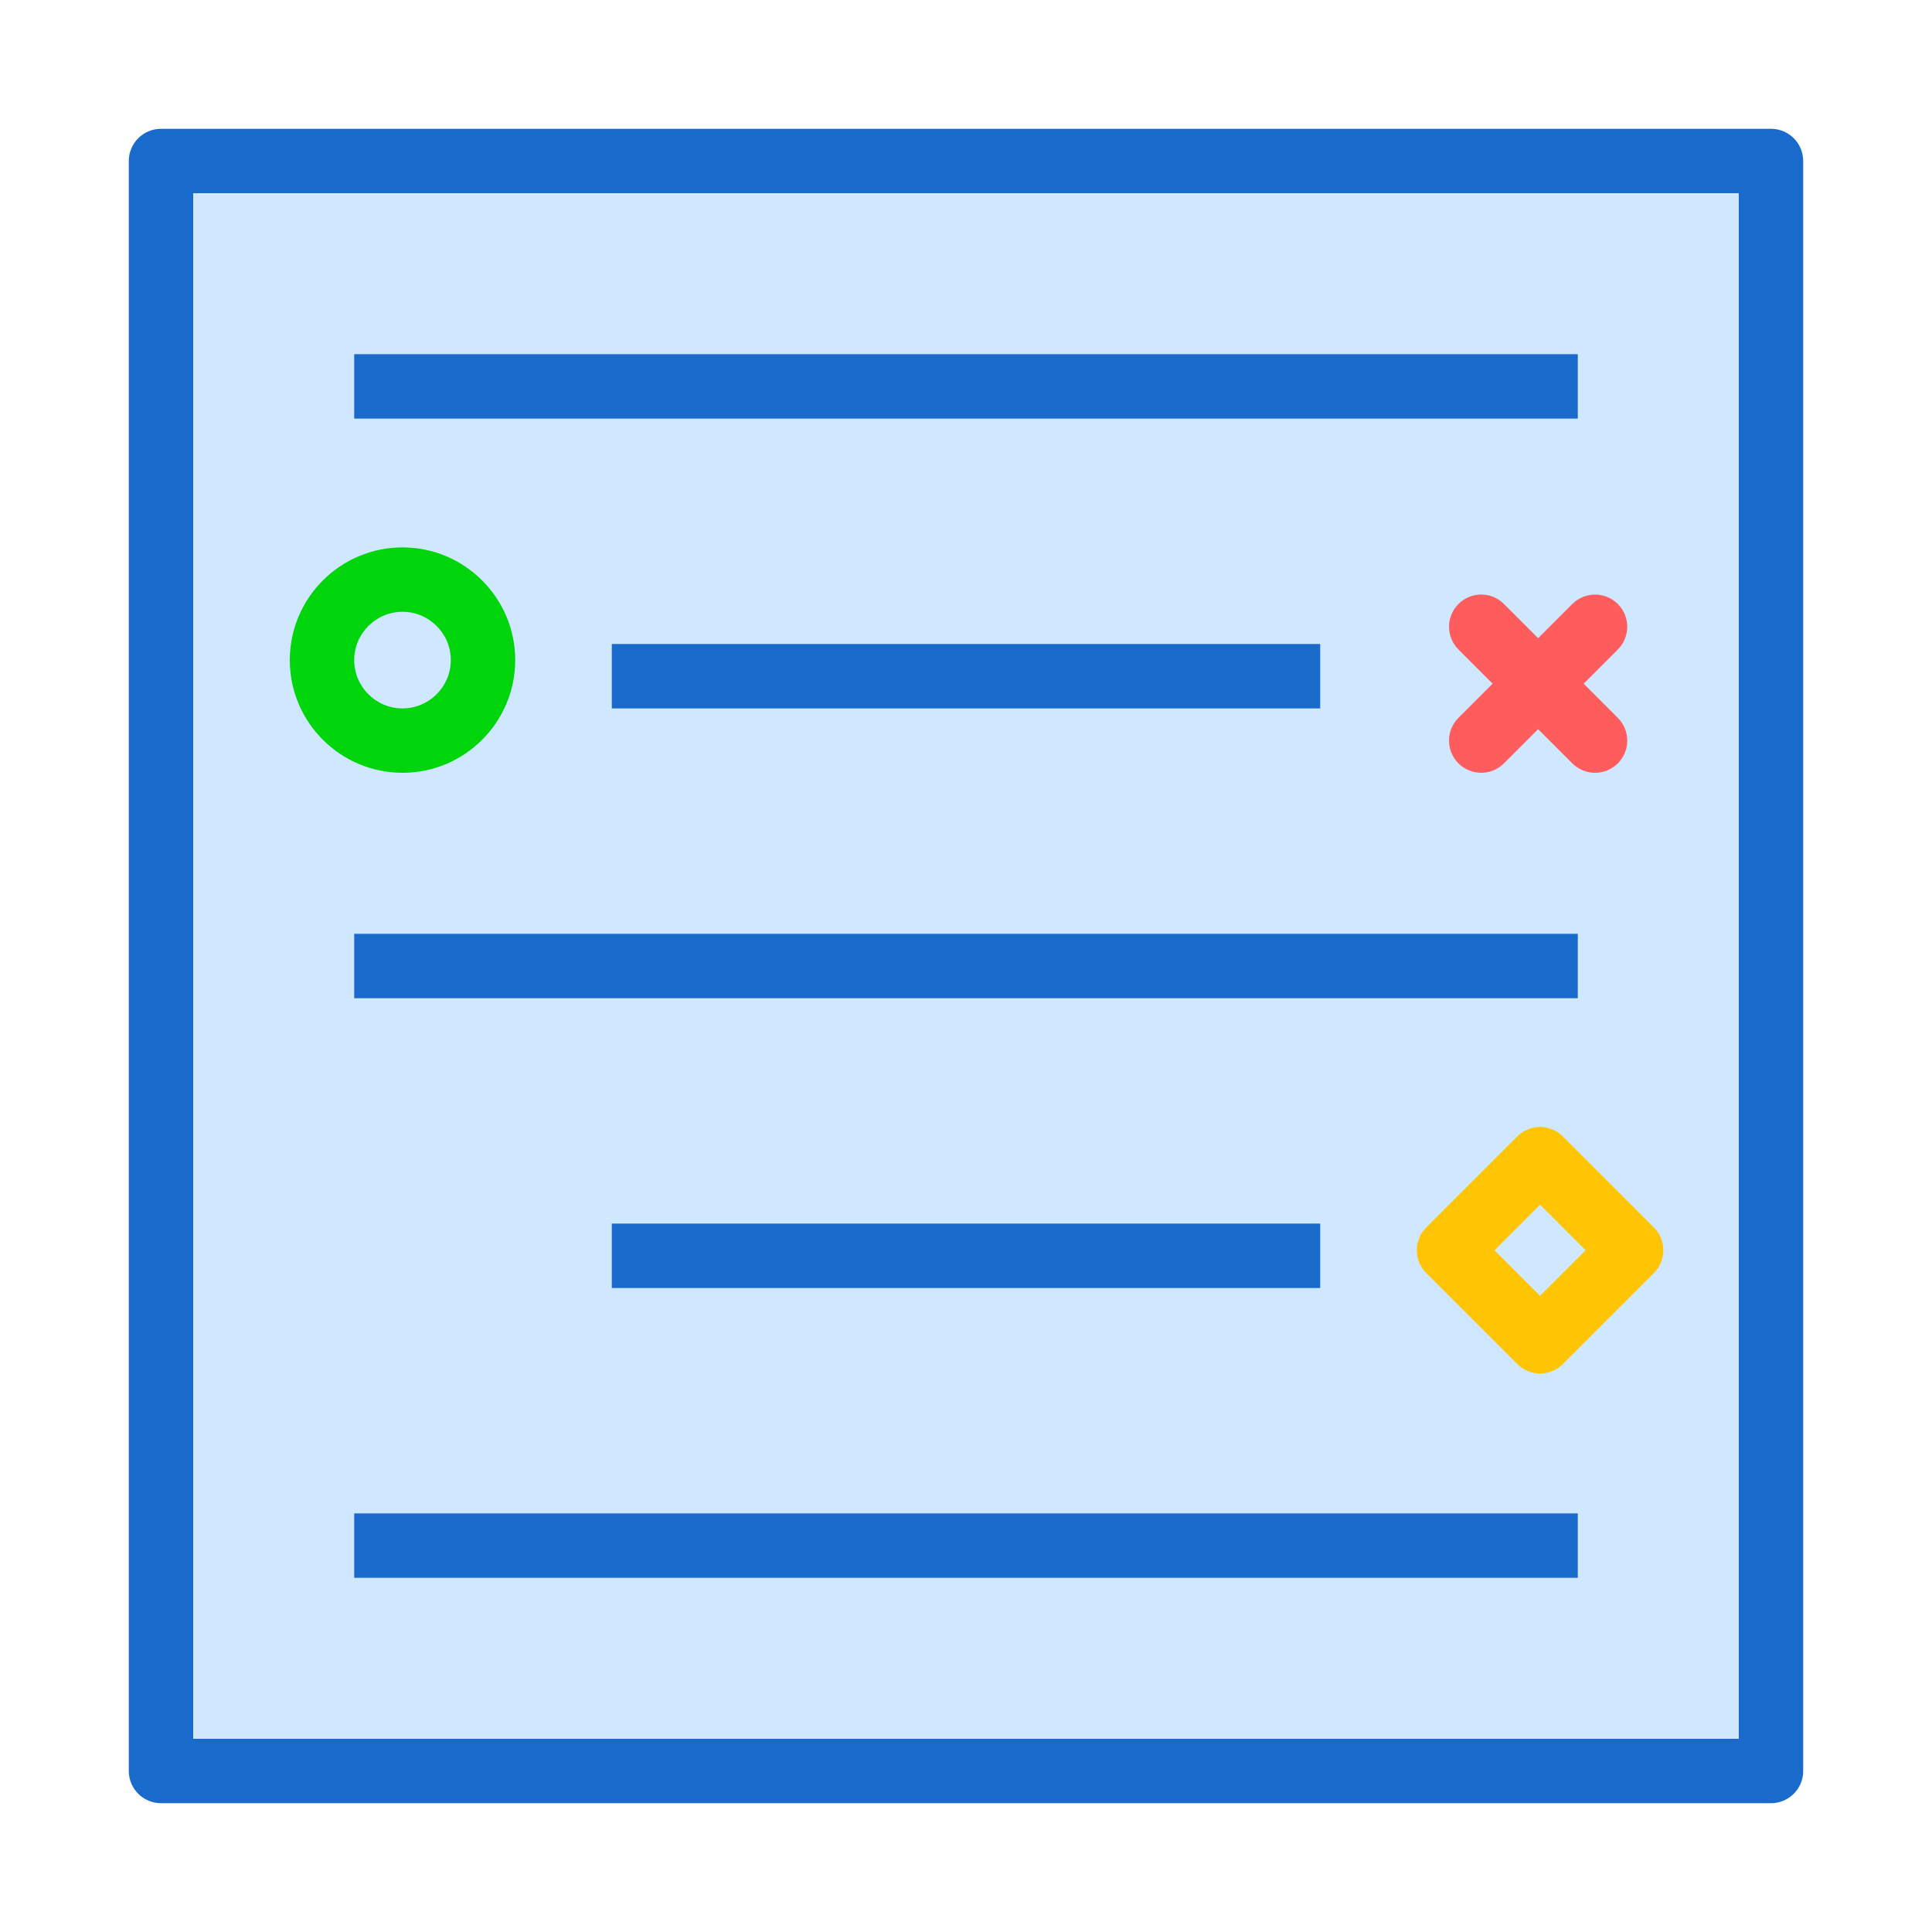
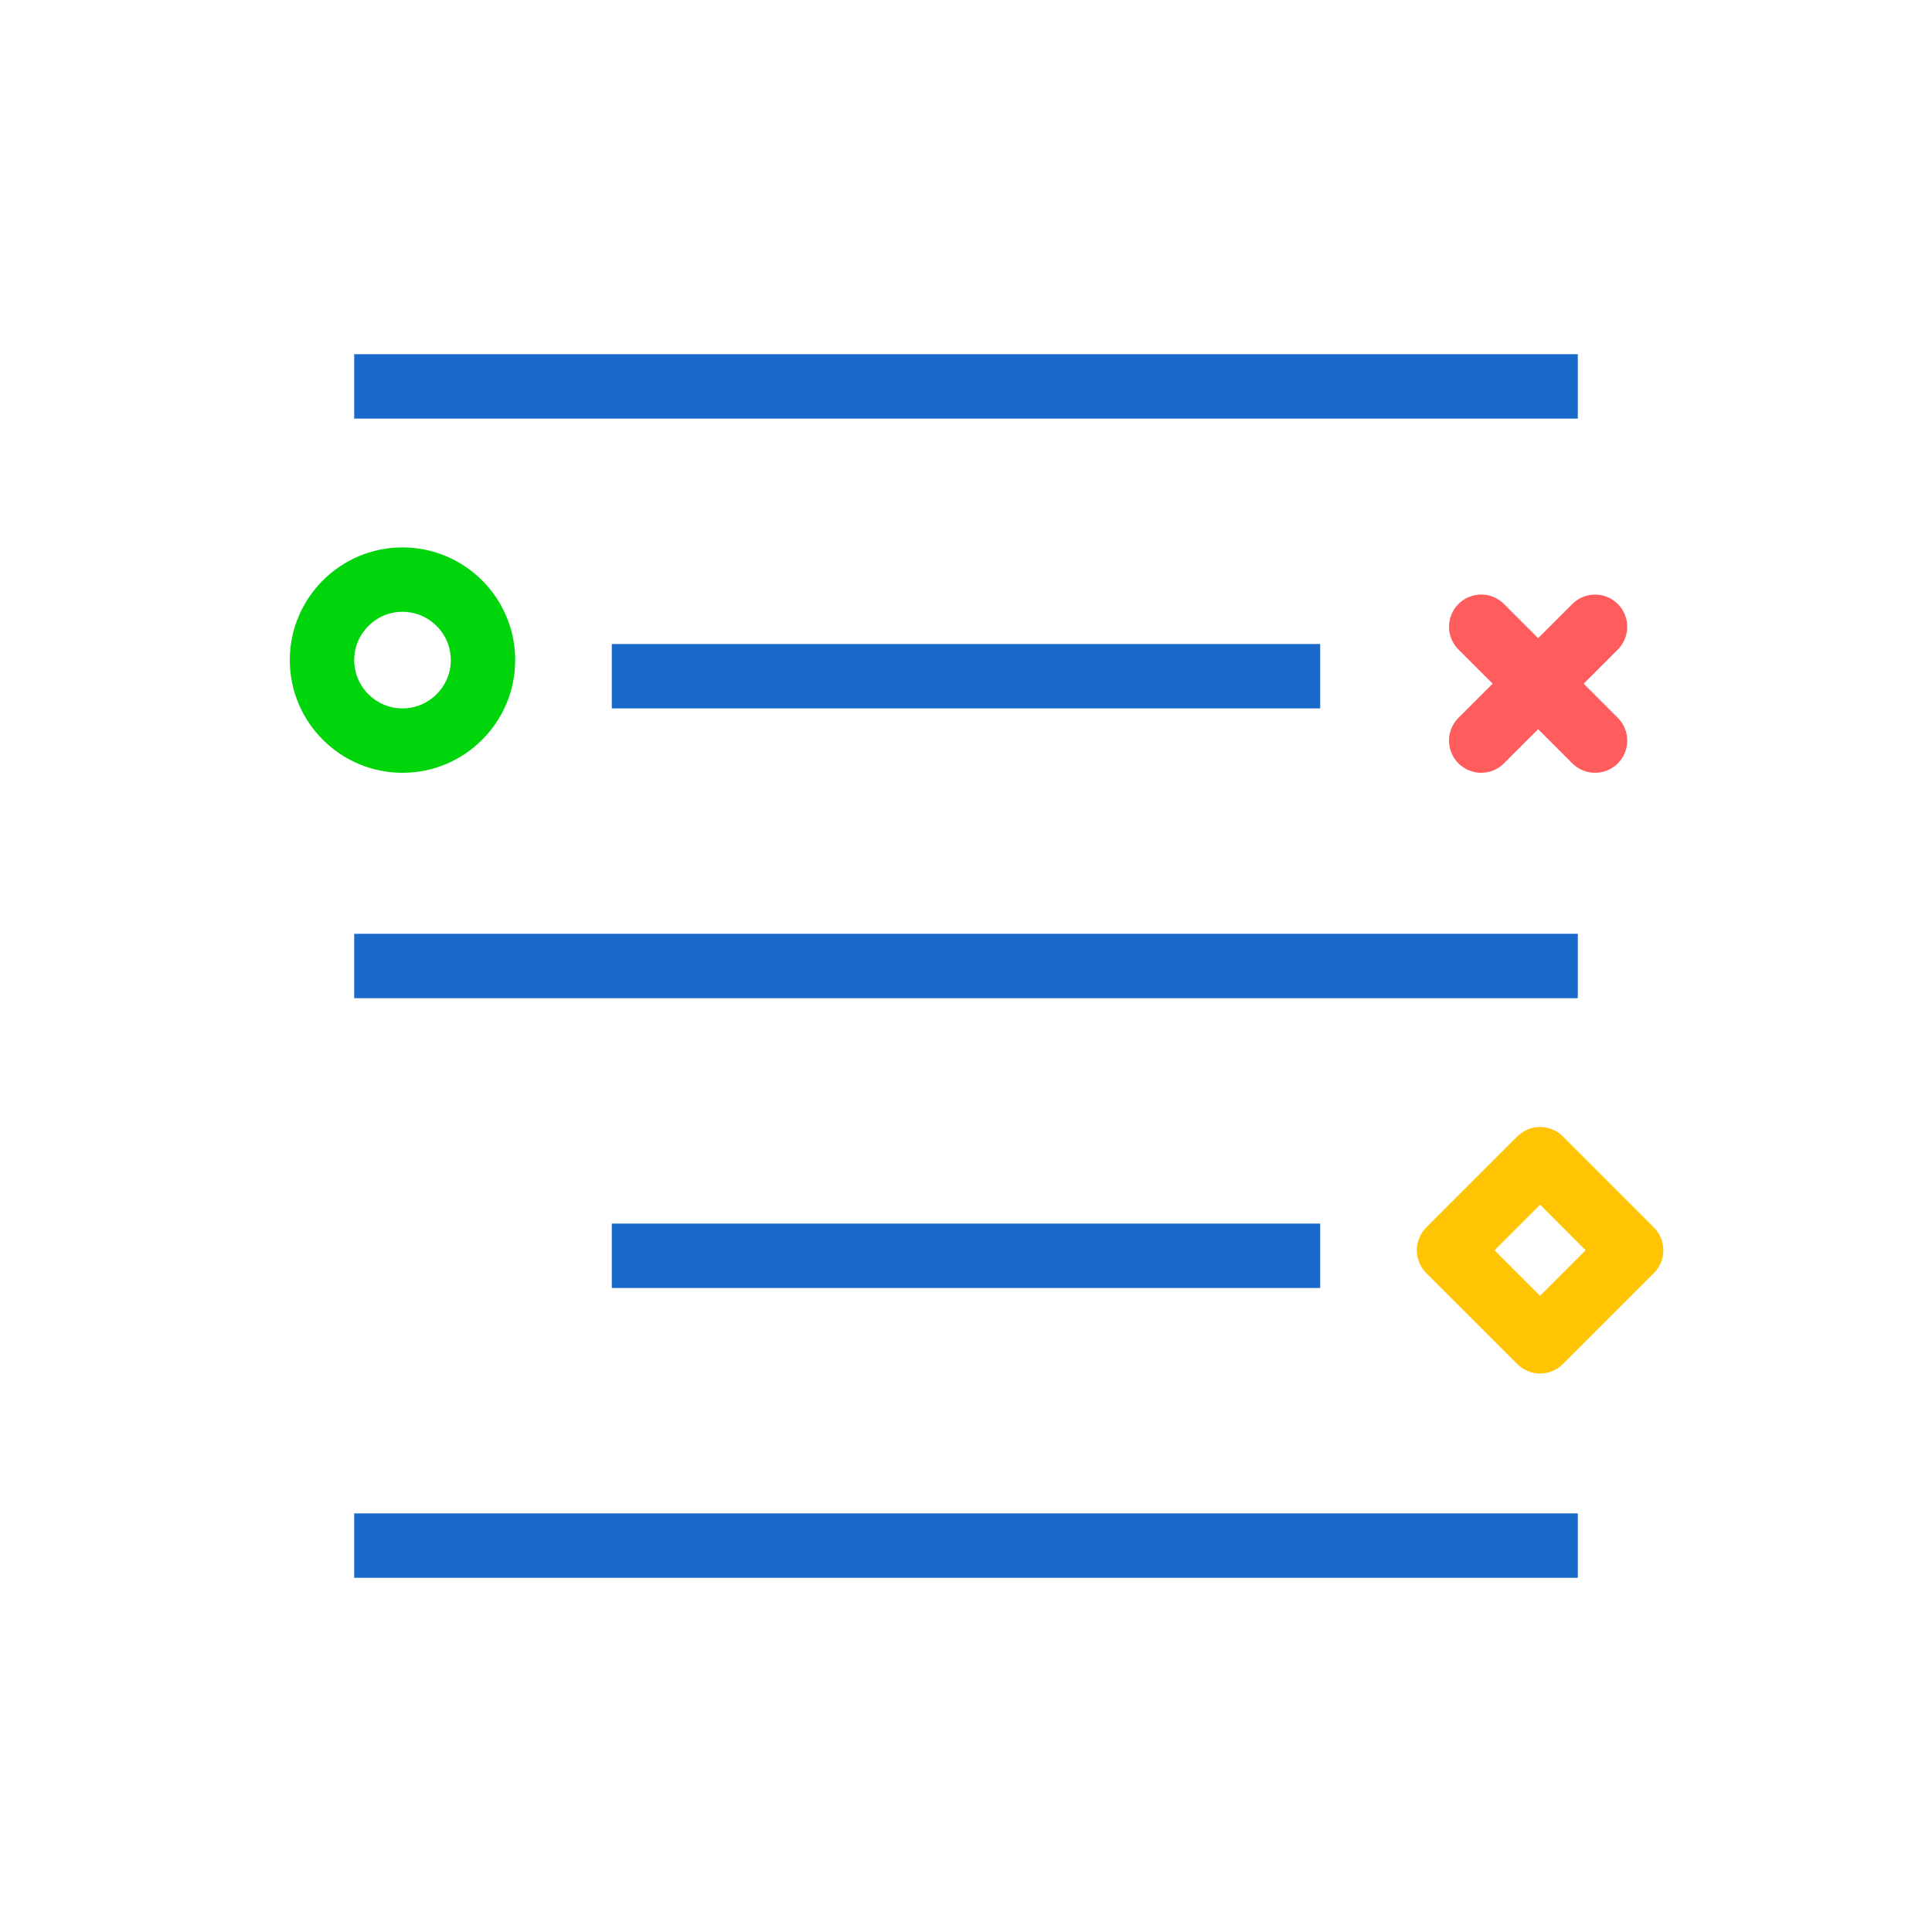
<svg xmlns="http://www.w3.org/2000/svg" xmlns:xlink="http://www.w3.org/1999/xlink" width="60" height="60" viewBox="0 0 60 60">
  <defs>
-     <polygon id="a" points="0 50 50 50 50 0 0 0" />
-     <polygon id="c" points="0 2469 906.345 2469 906.345 0 0 0" />
    <polygon id="d" points="0 2469 906.345 2469 906.345 0 0 0" />
    <polygon id="e" points="0 2469 906.345 2469 906.345 0 0 0" />
    <polygon id="f" points="0 2469 906.345 2469 906.345 0 0 0" />
    <polygon id="g" points="0 2469 906.345 2469 906.345 0 0 0" />
    <polygon id="h" points="0 2469 906.345 2469 906.345 0 0 0" />
    <polygon id="i" points="0 2469 906.345 2469 906.345 0 0 0" />
    <polygon id="j" points="0 2469 906.345 2469 906.345 0 0 0" />
    <polygon id="k" points="0 2469 906.345 2469 906.345 0 0 0" />
    <polygon id="l" points="0 2469 906.345 2469 906.345 0 0 0" />
    <polygon id="m" points="0 2469 906.345 2469 906.345 0 0 0" />
    <polygon id="n" points="0 2469 906.345 2469 906.345 0 0 0" />
    <polygon id="o" points="0 2469 906.345 2469 906.345 0 0 0" />
-     <polygon id="p" points="0 2469 906.345 2469 906.345 0 0 0" />
    <polygon id="q" points="0 2469 906.345 2469 906.345 0 0 0" />
    <polygon id="r" points="0 2469 906.345 2469 906.345 0 0 0" />
    <polygon id="s" points="0 2469 906.345 2469 906.345 0 0 0" />
    <polygon id="t" points="0 2469 906.345 2469 906.345 0 0 0" />
    <polygon id="u" points="0 2469 906.345 2469 906.345 0 0 0" />
  </defs>
  <g fill="none" fill-rule="evenodd">
    <g transform="translate(-122 -120)">
      <g transform="translate(127 125)">
        <mask id="b" fill="white">
          <use xlink:href="#a" />
        </mask>
        <polygon fill="#D0E8FF" points="-5 55 55 55 55 -5 -5 -5" mask="url(#b)" />
      </g>
      <g transform="translate(126 124)">
-         <path fill="#1A6ACC" d="M2,50 L50,50 L50,2 L2,2 L2,50 Z M51,52 L1,52 C0.448,52 0,51.552 0,51 L0,1 C0,0.448 0.448,0 1,0 L51,0 C51.552,0 52,0.448 52,1 L52,51 C52,51.552 51.552,52 51,52 L51,52 Z" />
        <polygon fill="#1A6ACC" points="7 27 45 27 45 25 7 25" />
        <path fill="#FF5D5D" d="M42,20 C41.744,20 41.488,19.902 41.293,19.707 C40.902,19.316 40.902,18.683 41.293,18.293 L44.829,14.758 C45.219,14.367 45.852,14.367 46.243,14.758 C46.633,15.148 46.633,15.782 46.243,16.172 L42.707,19.707 C42.512,19.902 42.256,20 42,20" />
        <path fill="#FF5D5D" d="M45.536,20 C45.28,20 45.024,19.902 44.829,19.707 L41.293,16.171 C40.903,15.78 40.903,15.147 41.293,14.757 C41.684,14.366 42.317,14.366 42.707,14.757 L46.243,18.293 C46.634,18.684 46.634,19.317 46.243,19.707 C46.048,19.902 45.792,20 45.536,20" />
        <path fill="#00D40B" d="M8.5,15 C7.673,15 7,15.673 7,16.5 C7,17.327 7.673,18 8.5,18 C9.327,18 10,17.327 10,16.5 C10,15.673 9.327,15 8.5,15 M8.5,20 C6.57,20 5,18.43 5,16.5 C5,14.57 6.57,13 8.5,13 C10.43,13 12,14.57 12,16.5 C12,18.43 10.43,20 8.5,20" />
        <path fill="#FFC504" d="M42.414,34.828 L43.829,36.242 L45.243,34.828 L43.829,33.413 L42.414,34.828 Z M43.829,38.656 C43.573,38.656 43.317,38.558 43.122,38.363 L40.293,35.535 C40.105,35.348 40,35.093 40,34.828 C40,34.563 40.105,34.308 40.293,34.121 L43.122,31.292 C43.309,31.105 43.563,30.999 43.829,30.999 C44.094,30.999 44.348,31.105 44.536,31.292 L47.364,34.121 C47.754,34.512 47.754,35.144 47.364,35.535 L44.536,38.363 C44.34,38.558 44.084,38.656 43.829,38.656 L43.829,38.656 Z" />
        <polygon fill="#1A6ACC" points="7 9 45 9 45 7 7 7" />
        <polygon fill="#1A6ACC" points="7 45 45 45 45 43 7 43" />
        <polygon fill="#1A6ACC" points="15 18 37 18 37 16 15 16" />
        <polygon fill="#1A6ACC" points="15 36 37 36 37 34 15 34" />
      </g>
      <g />
      <g />
      <g />
      <g />
      <g />
      <g />
      <g />
      <g />
      <g />
    </g>
  </g>
</svg>